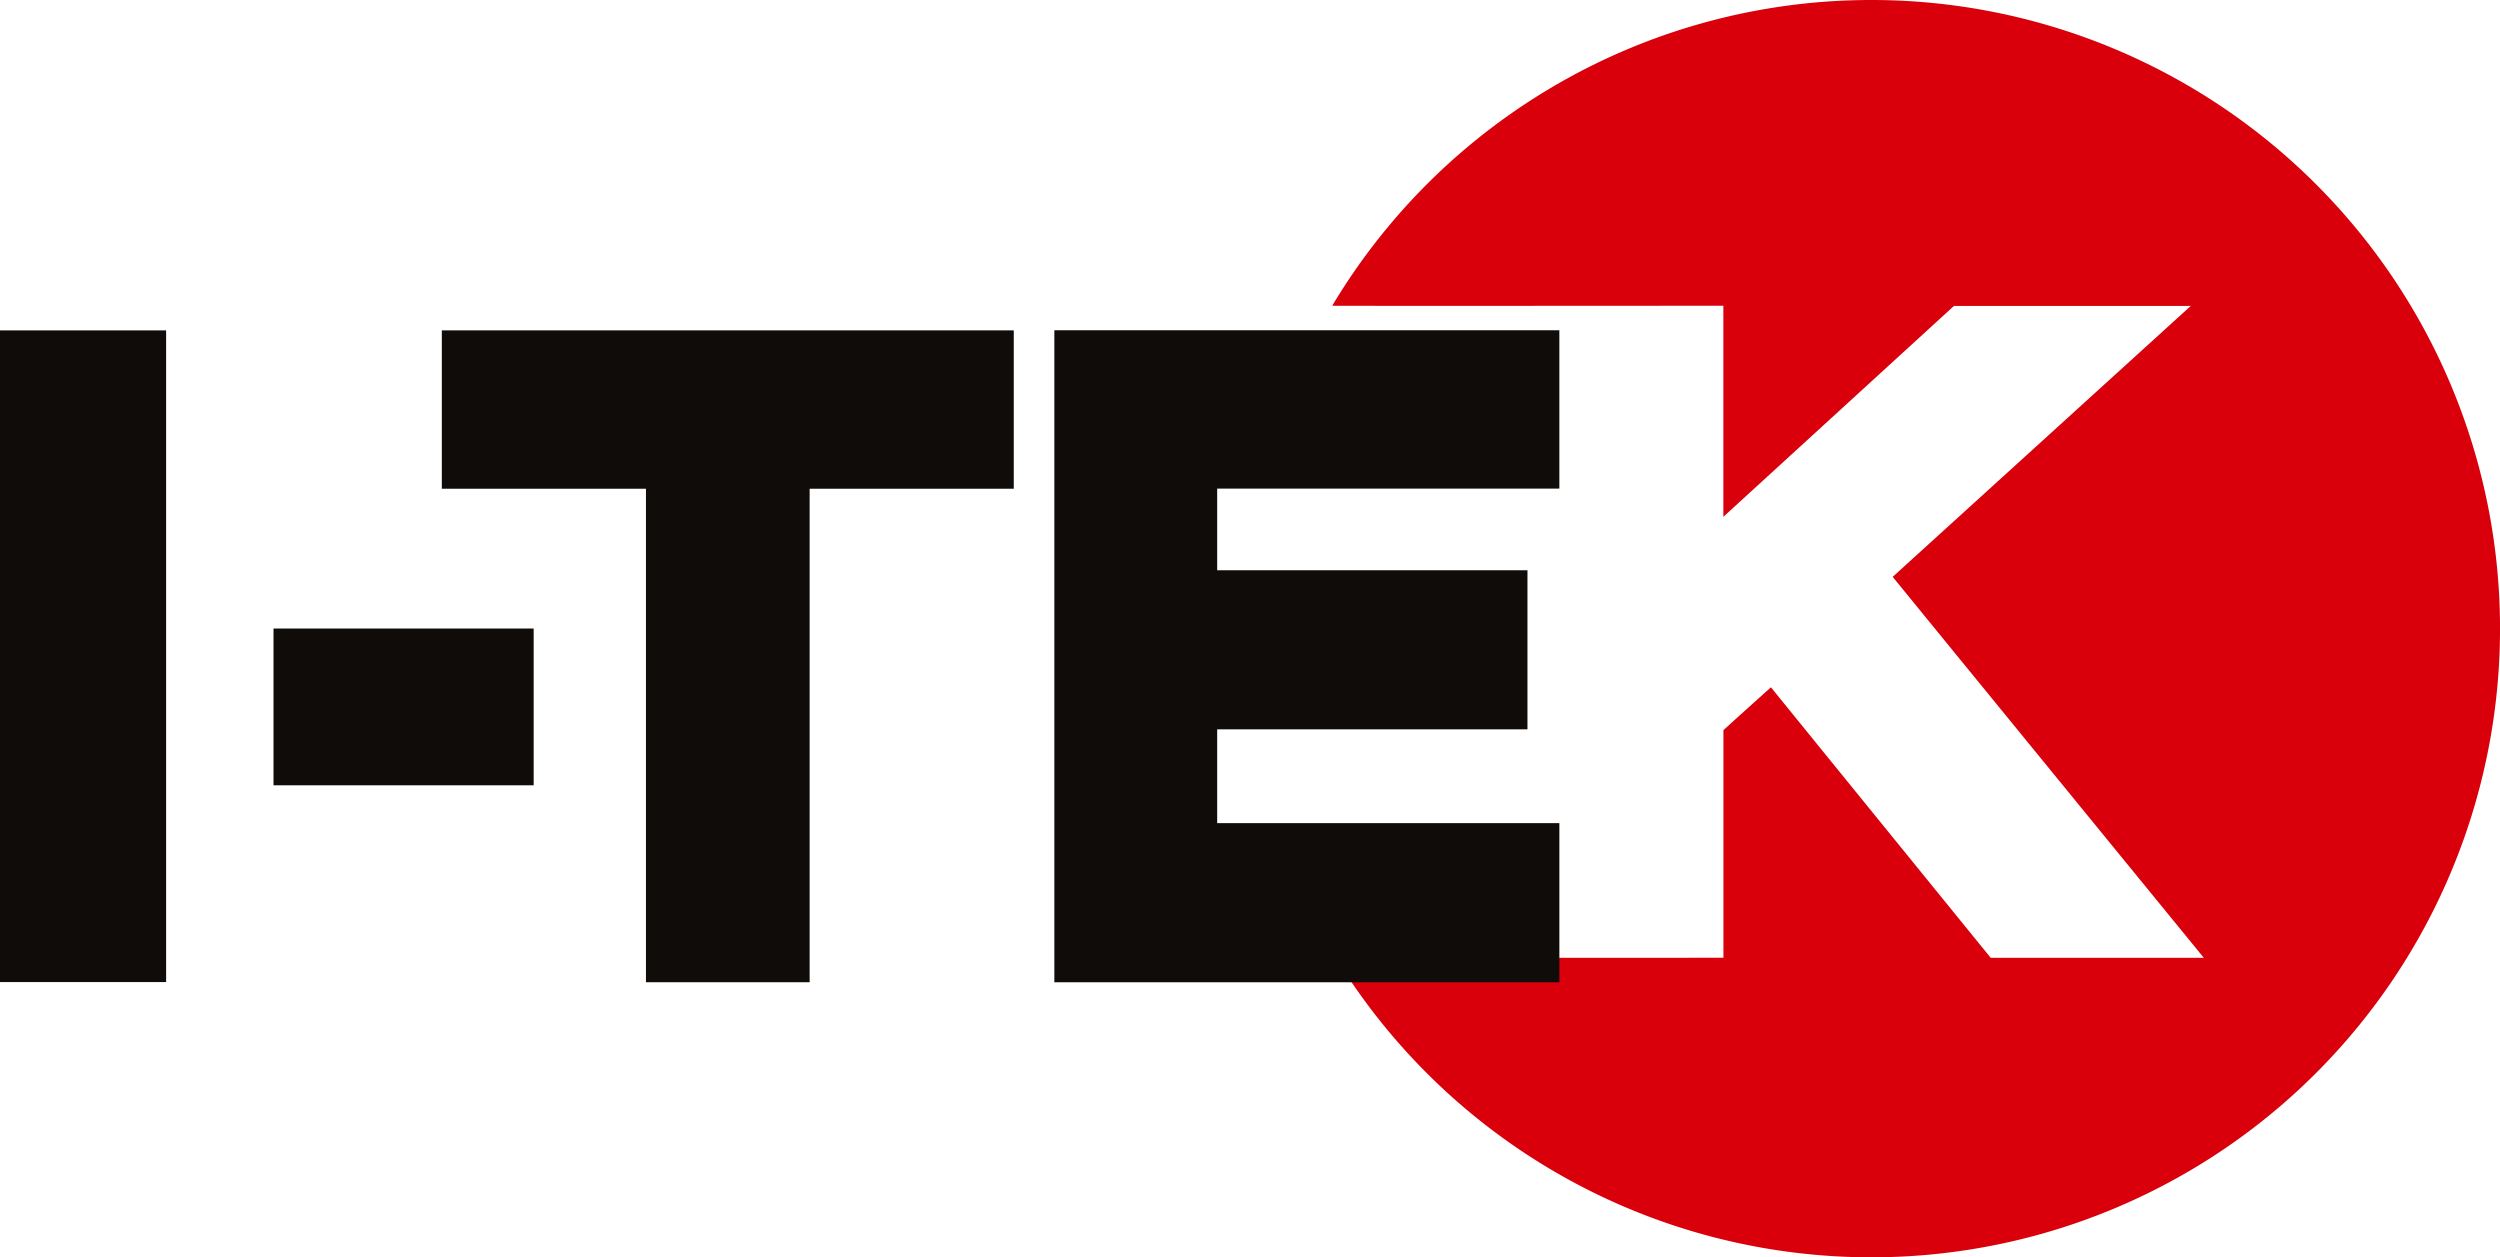
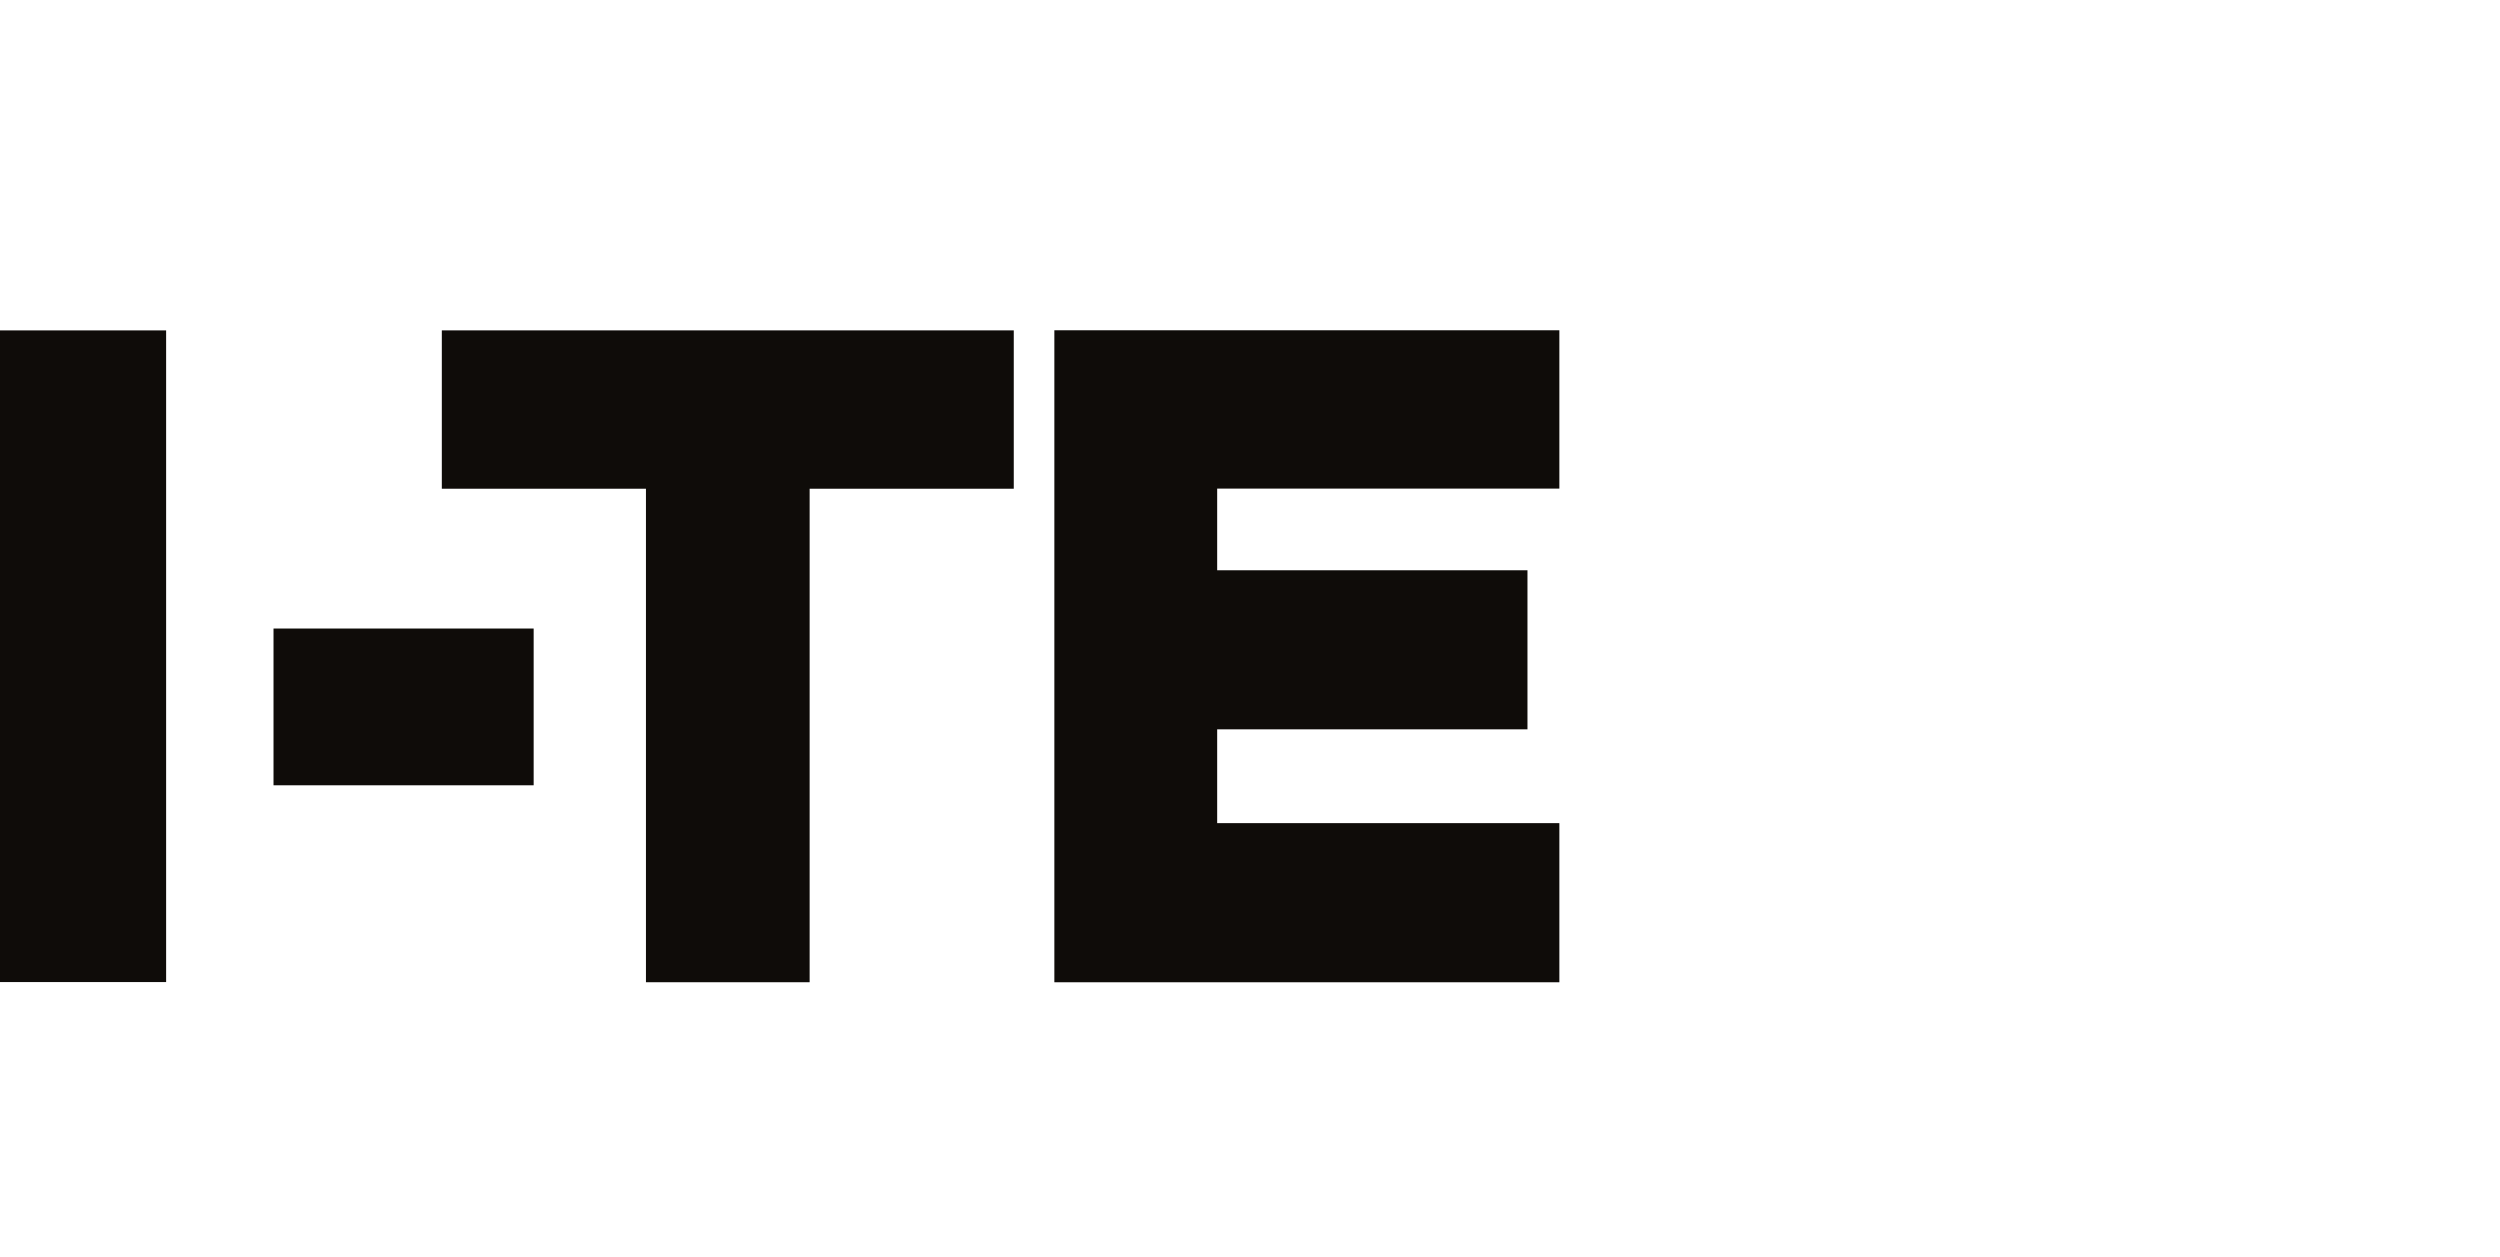
<svg xmlns="http://www.w3.org/2000/svg" data-name="Groupe 3" width="130.834" height="65.786" viewBox="0 0 130.834 65.786">
  <defs>
    <clipPath id="a">
-       <path data-name="Rectangle 2" d="M0 0h130.834v65.786H0z" />
-     </clipPath>
+       </clipPath>
  </defs>
  <path data-name="Rectangle 1" fill="#0f0c09" d="M0 17.29h8.694v34.106H0z" />
  <g data-name="Groupe 2">
    <g data-name="Groupe 1" clip-path="url(#a)">
      <path data-name="Tracé 1" d="M97.934 0a32.877 32.877 0 0 0-28.215 16c0 .015 20.47 0 20.47 0v11.047l12.069-11.037h12.393l-15.6 14.179c2.192 2.69 16.281 19.935 16.281 19.935h-11.153s-9.222-11.346-11.5-14.156c-1.13 1.017-1.868 1.68-2.486 2.245v11.91s-20.289.008-20.289 0A32.9 32.9 0 1 0 97.934 0" fill="#d9000b" />
    </g>
  </g>
  <path data-name="Tracé 2" d="M23.122 17.29v8.287h10.683v25.827h8.566V25.577h10.683V17.29z" fill="#0f0c09" />
-   <path data-name="Tracé 3" d="M55.178 17.283v34.121h26.429v-8.325H63.699v-4.912h16.239v-8.324H63.699V25.57h17.908v-8.287z" fill="#0f0c09" />
+   <path data-name="Tracé 3" d="M55.178 17.283v34.121h26.429v-8.325H63.699v-4.912h16.239v-8.324H63.699V25.57h17.908v-8.287" fill="#0f0c09" />
  <path data-name="Rectangle 3" fill="#0f0c09" d="M14.314 32.893h13.614v8.204H14.314z" />
</svg>